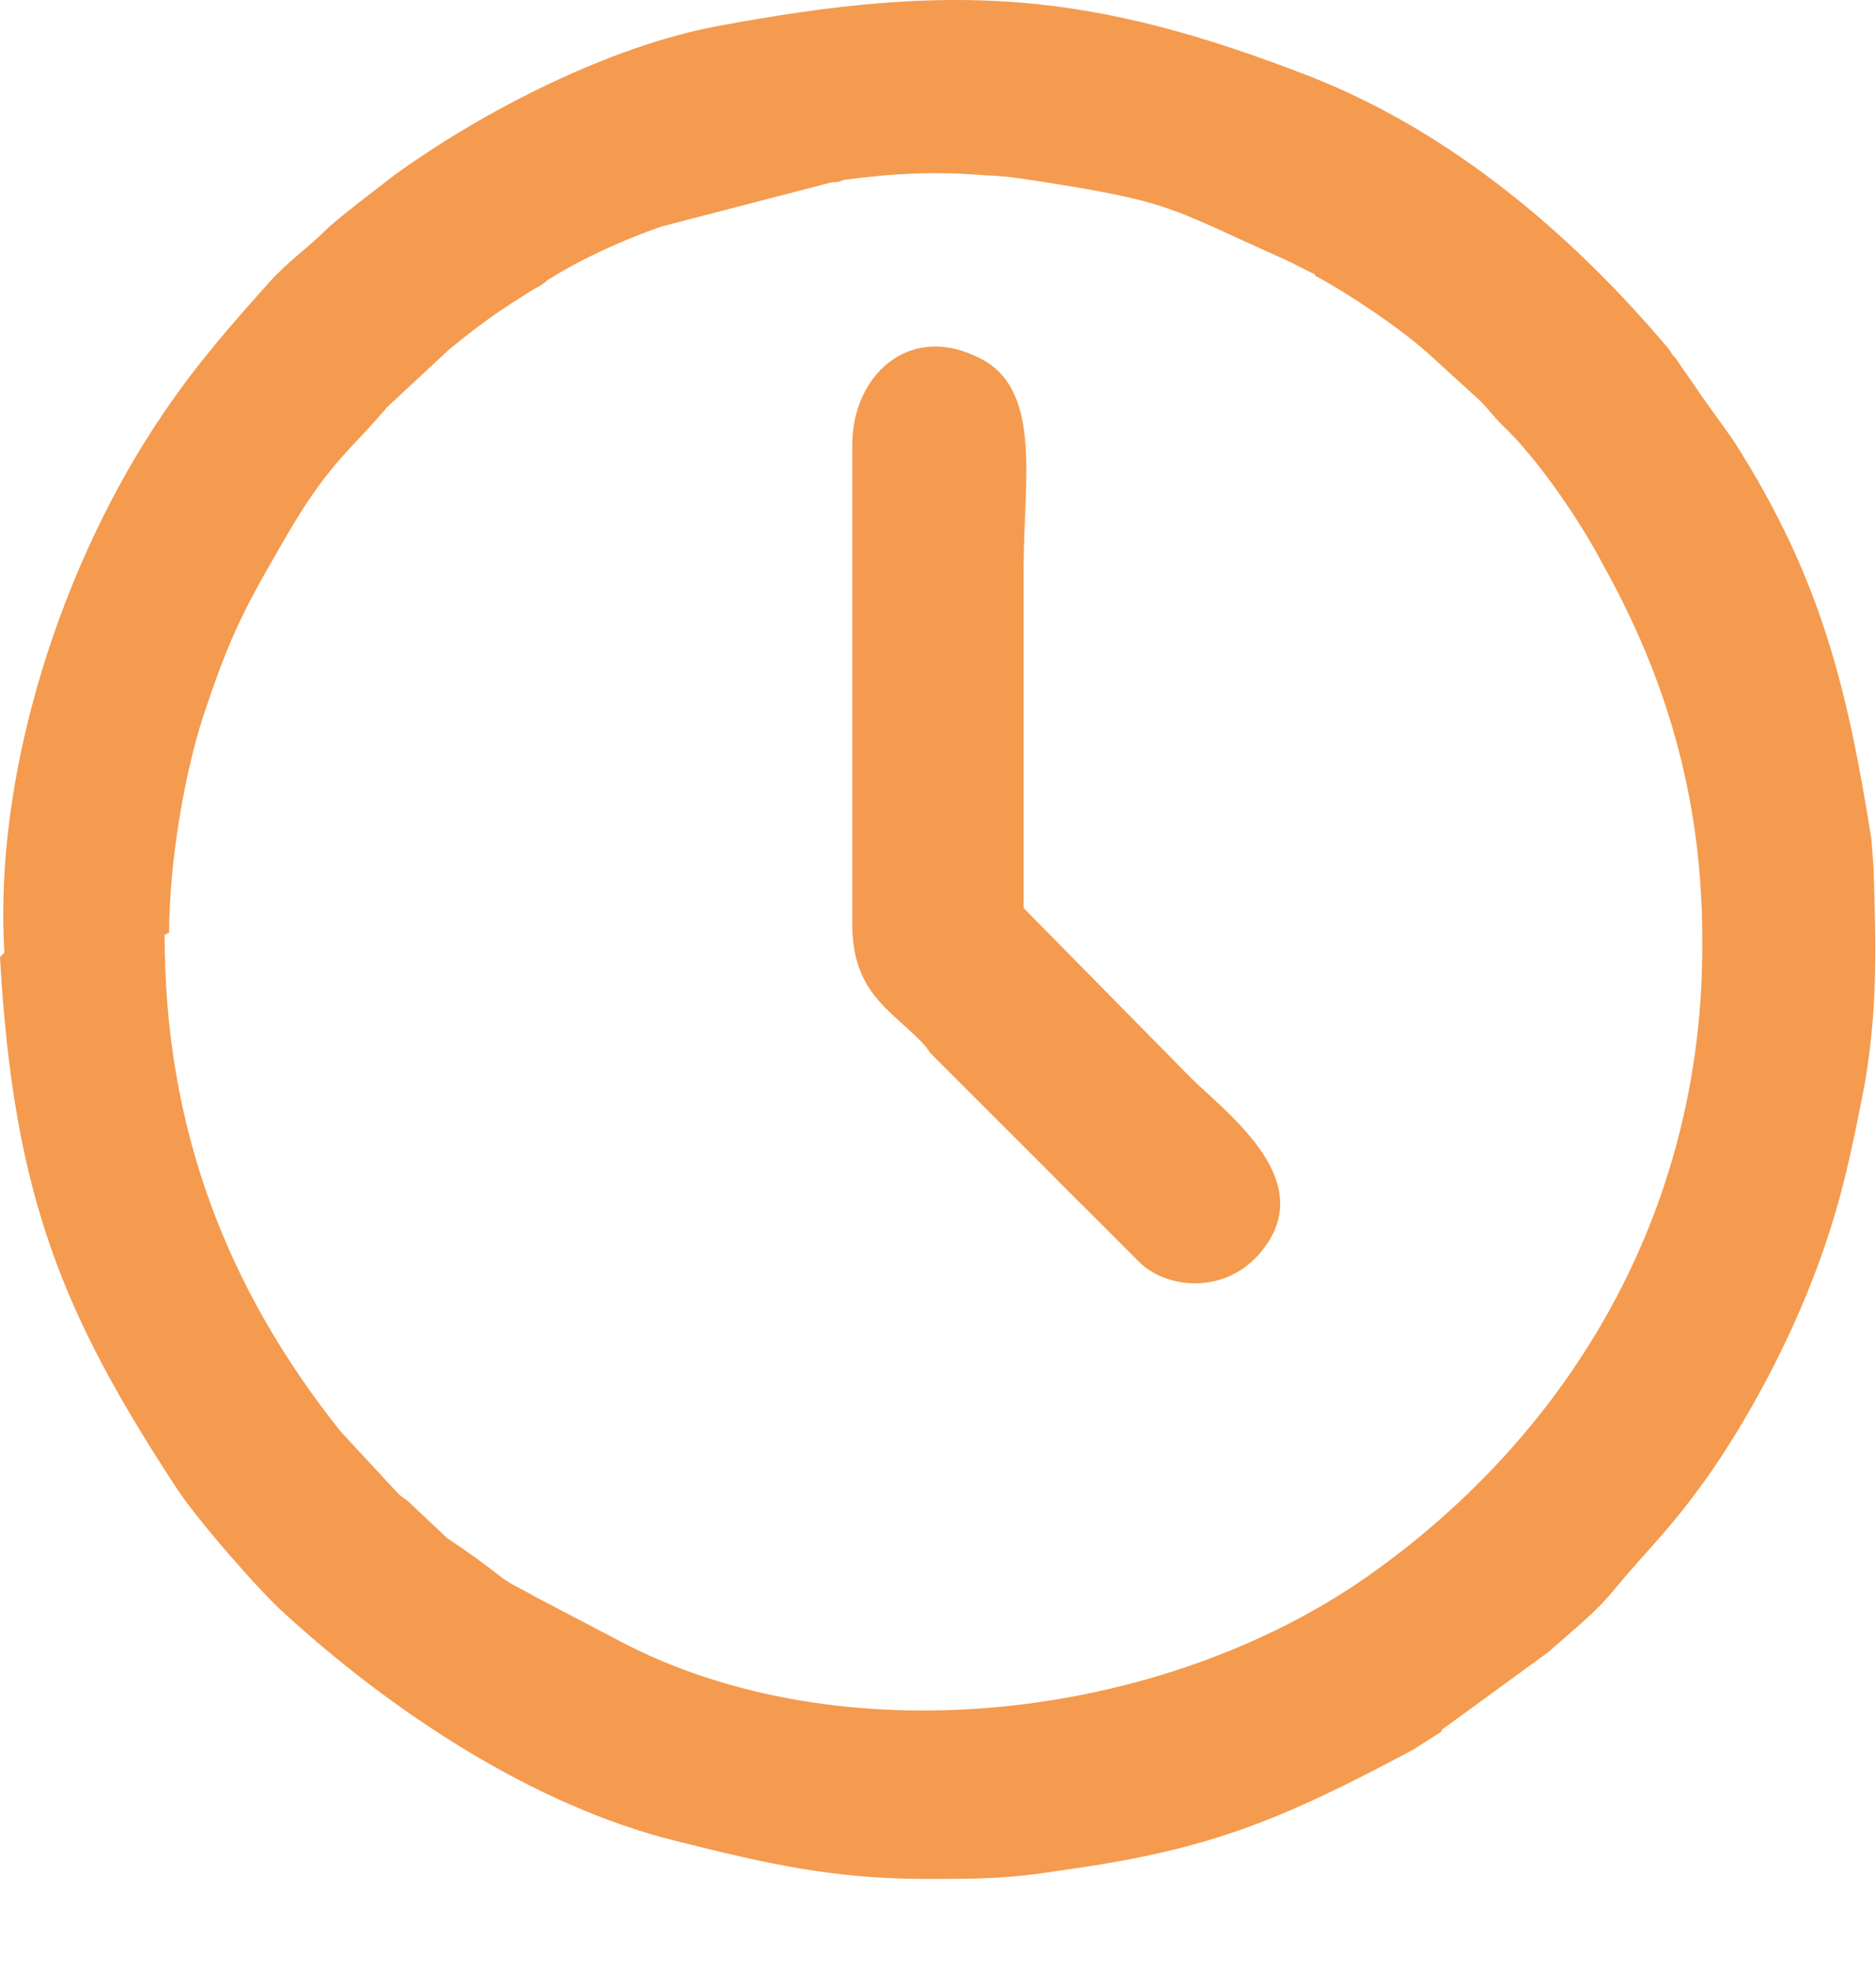
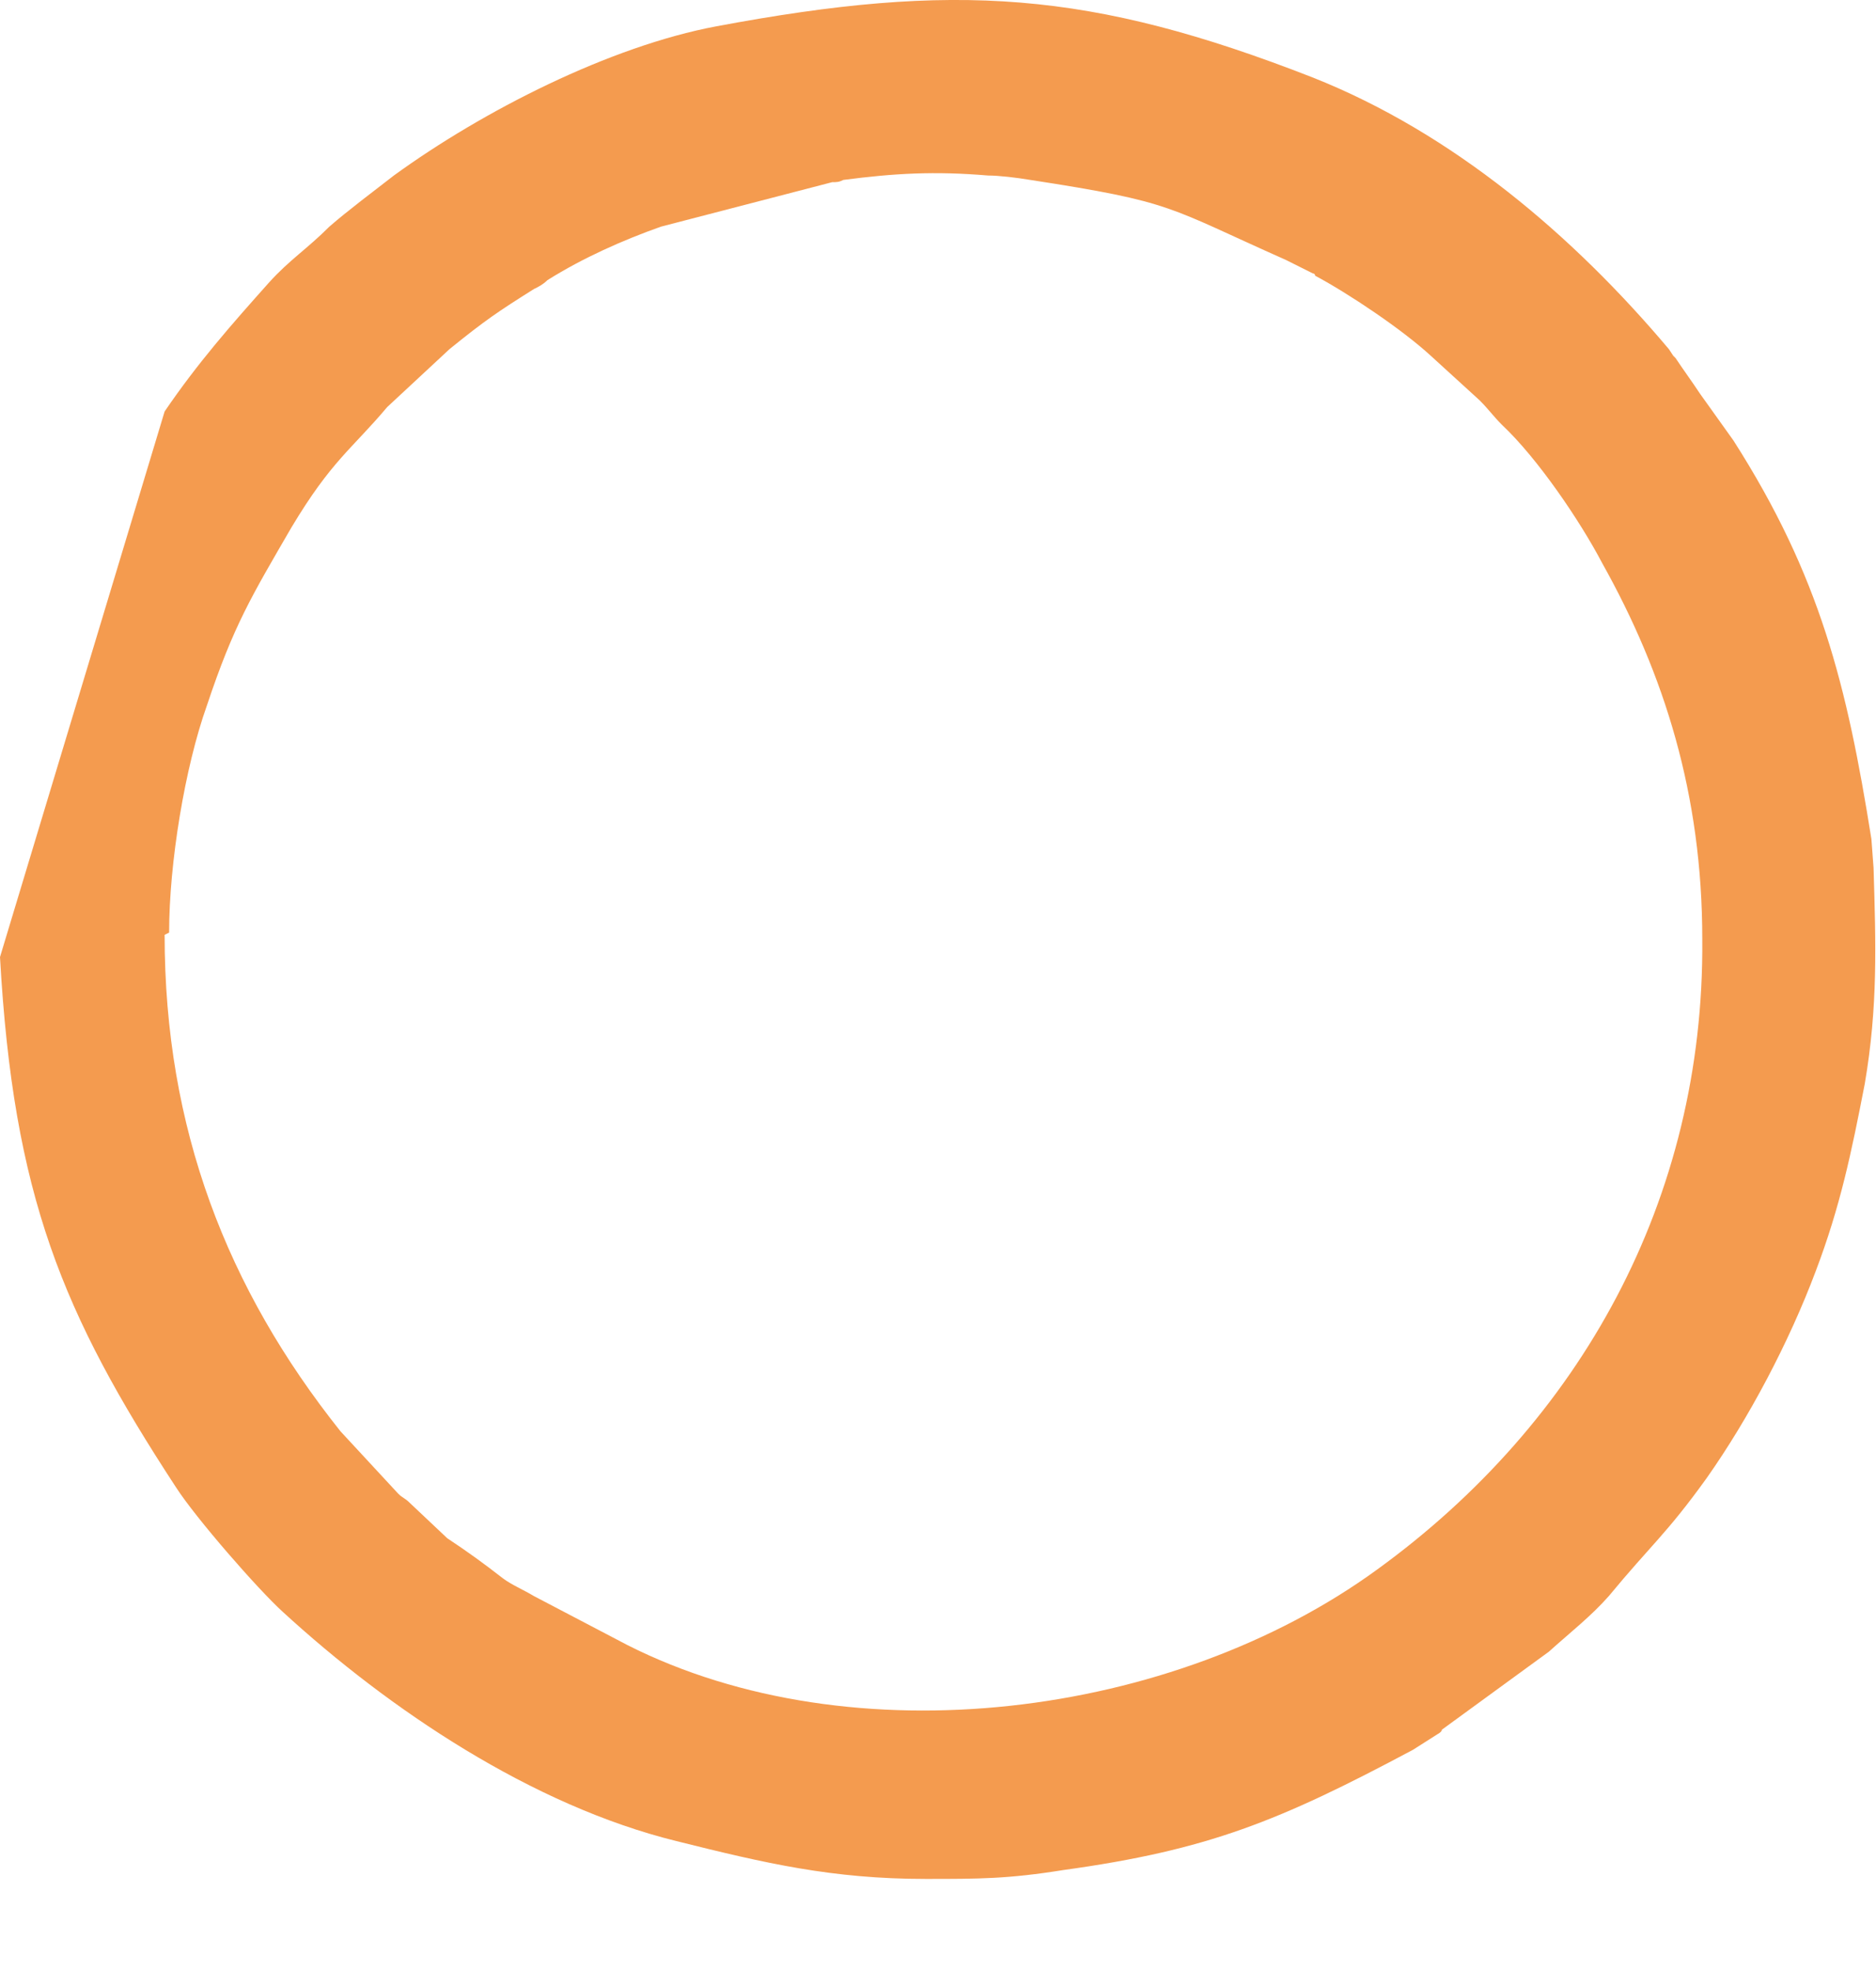
<svg xmlns="http://www.w3.org/2000/svg" width="20" height="21" viewBox="0 0 20 21" fill="none">
-   <path fill-rule="evenodd" clip-rule="evenodd" d="M1.803 9.936C1.803 9.2 1.969 8.18 2.206 7.516C2.491 6.662 2.681 6.354 3.108 5.618C3.535 4.906 3.748 4.788 4.128 4.337L4.792 3.72C5.172 3.412 5.314 3.317 5.693 3.079C5.741 3.056 5.788 3.032 5.836 2.985C6.215 2.747 6.642 2.558 7.046 2.415L8.872 1.941C8.92 1.941 8.943 1.941 8.991 1.917C9.536 1.846 9.963 1.822 10.533 1.87C10.651 1.87 10.841 1.893 10.984 1.917C12.525 2.154 12.431 2.202 13.712 2.771L13.996 2.913C13.996 2.913 14.02 2.913 14.02 2.937C14.376 3.127 14.945 3.507 15.254 3.791L15.775 4.266C15.87 4.361 15.918 4.432 16.013 4.527C16.392 4.883 16.843 5.547 17.08 5.998C17.744 7.184 18.148 8.465 18.148 10.007C18.172 12.783 16.843 15.155 14.684 16.721C12.502 18.311 9.086 18.738 6.69 17.528L5.693 17.006C5.575 16.935 5.456 16.887 5.361 16.816C5.148 16.65 4.982 16.531 4.768 16.389L4.365 16.009C4.318 15.962 4.294 15.962 4.246 15.915L3.63 15.25C2.42 13.732 1.755 12.024 1.755 9.96L1.803 9.936ZM0 10.197C0.142 12.736 0.664 13.993 1.874 15.843C2.088 16.176 2.752 16.935 3.013 17.172C4.151 18.216 5.67 19.236 7.212 19.616C8.161 19.853 8.872 20.019 9.869 20.019C10.438 20.019 10.746 20.019 11.339 19.924C12.881 19.711 13.64 19.402 15.064 18.643L15.325 18.477C15.325 18.477 15.372 18.453 15.372 18.429L16.511 17.599C16.748 17.386 16.962 17.22 17.151 17.006C17.602 16.46 17.768 16.342 18.195 15.748C18.646 15.108 19.073 14.301 19.358 13.542C19.619 12.854 19.737 12.285 19.88 11.549C20.022 10.719 19.998 10.055 19.974 9.248L19.951 8.94C19.69 7.303 19.405 6.14 18.48 4.693L18.124 4.195C18.029 4.052 17.958 3.957 17.863 3.815L17.839 3.791L17.792 3.72C16.772 2.51 15.491 1.419 13.996 0.826C11.624 -0.1 10.177 -0.195 7.639 0.28C6.5 0.493 5.148 1.181 4.199 1.87C3.985 2.036 3.701 2.249 3.511 2.415C3.274 2.652 3.084 2.771 2.87 3.008C2.467 3.459 2.111 3.862 1.755 4.384C0.664 5.974 -0.071 8.228 0.047 10.149L0 10.197Z" fill="#F49B4F" />
-   <path fill-rule="evenodd" clip-rule="evenodd" d="M9.086 9.841C9.086 10.553 9.466 10.743 9.798 11.075C9.845 11.122 9.869 11.146 9.916 11.217L9.964 11.265L9.987 11.289L11.197 12.498L11.221 12.522L11.245 12.546L11.268 12.57L11.672 12.973C11.719 13.02 11.743 13.044 11.79 13.091L11.909 13.21C12.004 13.305 12.051 13.352 12.146 13.447C12.431 13.732 13.071 13.803 13.451 13.329C14.091 12.546 13 11.81 12.644 11.431L10.913 9.675V6.045C10.913 5.096 11.126 4.1 10.391 3.791C9.679 3.459 9.086 4.005 9.086 4.74V9.889V9.841Z" fill="#F49B4F" />
+   <path fill-rule="evenodd" clip-rule="evenodd" d="M1.803 9.936C1.803 9.2 1.969 8.18 2.206 7.516C2.491 6.662 2.681 6.354 3.108 5.618C3.535 4.906 3.748 4.788 4.128 4.337L4.792 3.72C5.172 3.412 5.314 3.317 5.693 3.079C5.741 3.056 5.788 3.032 5.836 2.985C6.215 2.747 6.642 2.558 7.046 2.415L8.872 1.941C8.92 1.941 8.943 1.941 8.991 1.917C9.536 1.846 9.963 1.822 10.533 1.87C10.651 1.87 10.841 1.893 10.984 1.917C12.525 2.154 12.431 2.202 13.712 2.771L13.996 2.913C13.996 2.913 14.02 2.913 14.02 2.937C14.376 3.127 14.945 3.507 15.254 3.791L15.775 4.266C15.87 4.361 15.918 4.432 16.013 4.527C16.392 4.883 16.843 5.547 17.08 5.998C17.744 7.184 18.148 8.465 18.148 10.007C18.172 12.783 16.843 15.155 14.684 16.721C12.502 18.311 9.086 18.738 6.69 17.528L5.693 17.006C5.575 16.935 5.456 16.887 5.361 16.816C5.148 16.65 4.982 16.531 4.768 16.389L4.365 16.009C4.318 15.962 4.294 15.962 4.246 15.915L3.63 15.25C2.42 13.732 1.755 12.024 1.755 9.96L1.803 9.936ZM0 10.197C0.142 12.736 0.664 13.993 1.874 15.843C2.088 16.176 2.752 16.935 3.013 17.172C4.151 18.216 5.67 19.236 7.212 19.616C8.161 19.853 8.872 20.019 9.869 20.019C10.438 20.019 10.746 20.019 11.339 19.924C12.881 19.711 13.64 19.402 15.064 18.643L15.325 18.477C15.325 18.477 15.372 18.453 15.372 18.429L16.511 17.599C16.748 17.386 16.962 17.22 17.151 17.006C17.602 16.46 17.768 16.342 18.195 15.748C18.646 15.108 19.073 14.301 19.358 13.542C19.619 12.854 19.737 12.285 19.88 11.549C20.022 10.719 19.998 10.055 19.974 9.248L19.951 8.94C19.69 7.303 19.405 6.14 18.48 4.693L18.124 4.195C18.029 4.052 17.958 3.957 17.863 3.815L17.839 3.791L17.792 3.72C16.772 2.51 15.491 1.419 13.996 0.826C11.624 -0.1 10.177 -0.195 7.639 0.28C6.5 0.493 5.148 1.181 4.199 1.87C3.985 2.036 3.701 2.249 3.511 2.415C3.274 2.652 3.084 2.771 2.87 3.008C2.467 3.459 2.111 3.862 1.755 4.384L0 10.197Z" fill="#F49B4F" />
</svg>